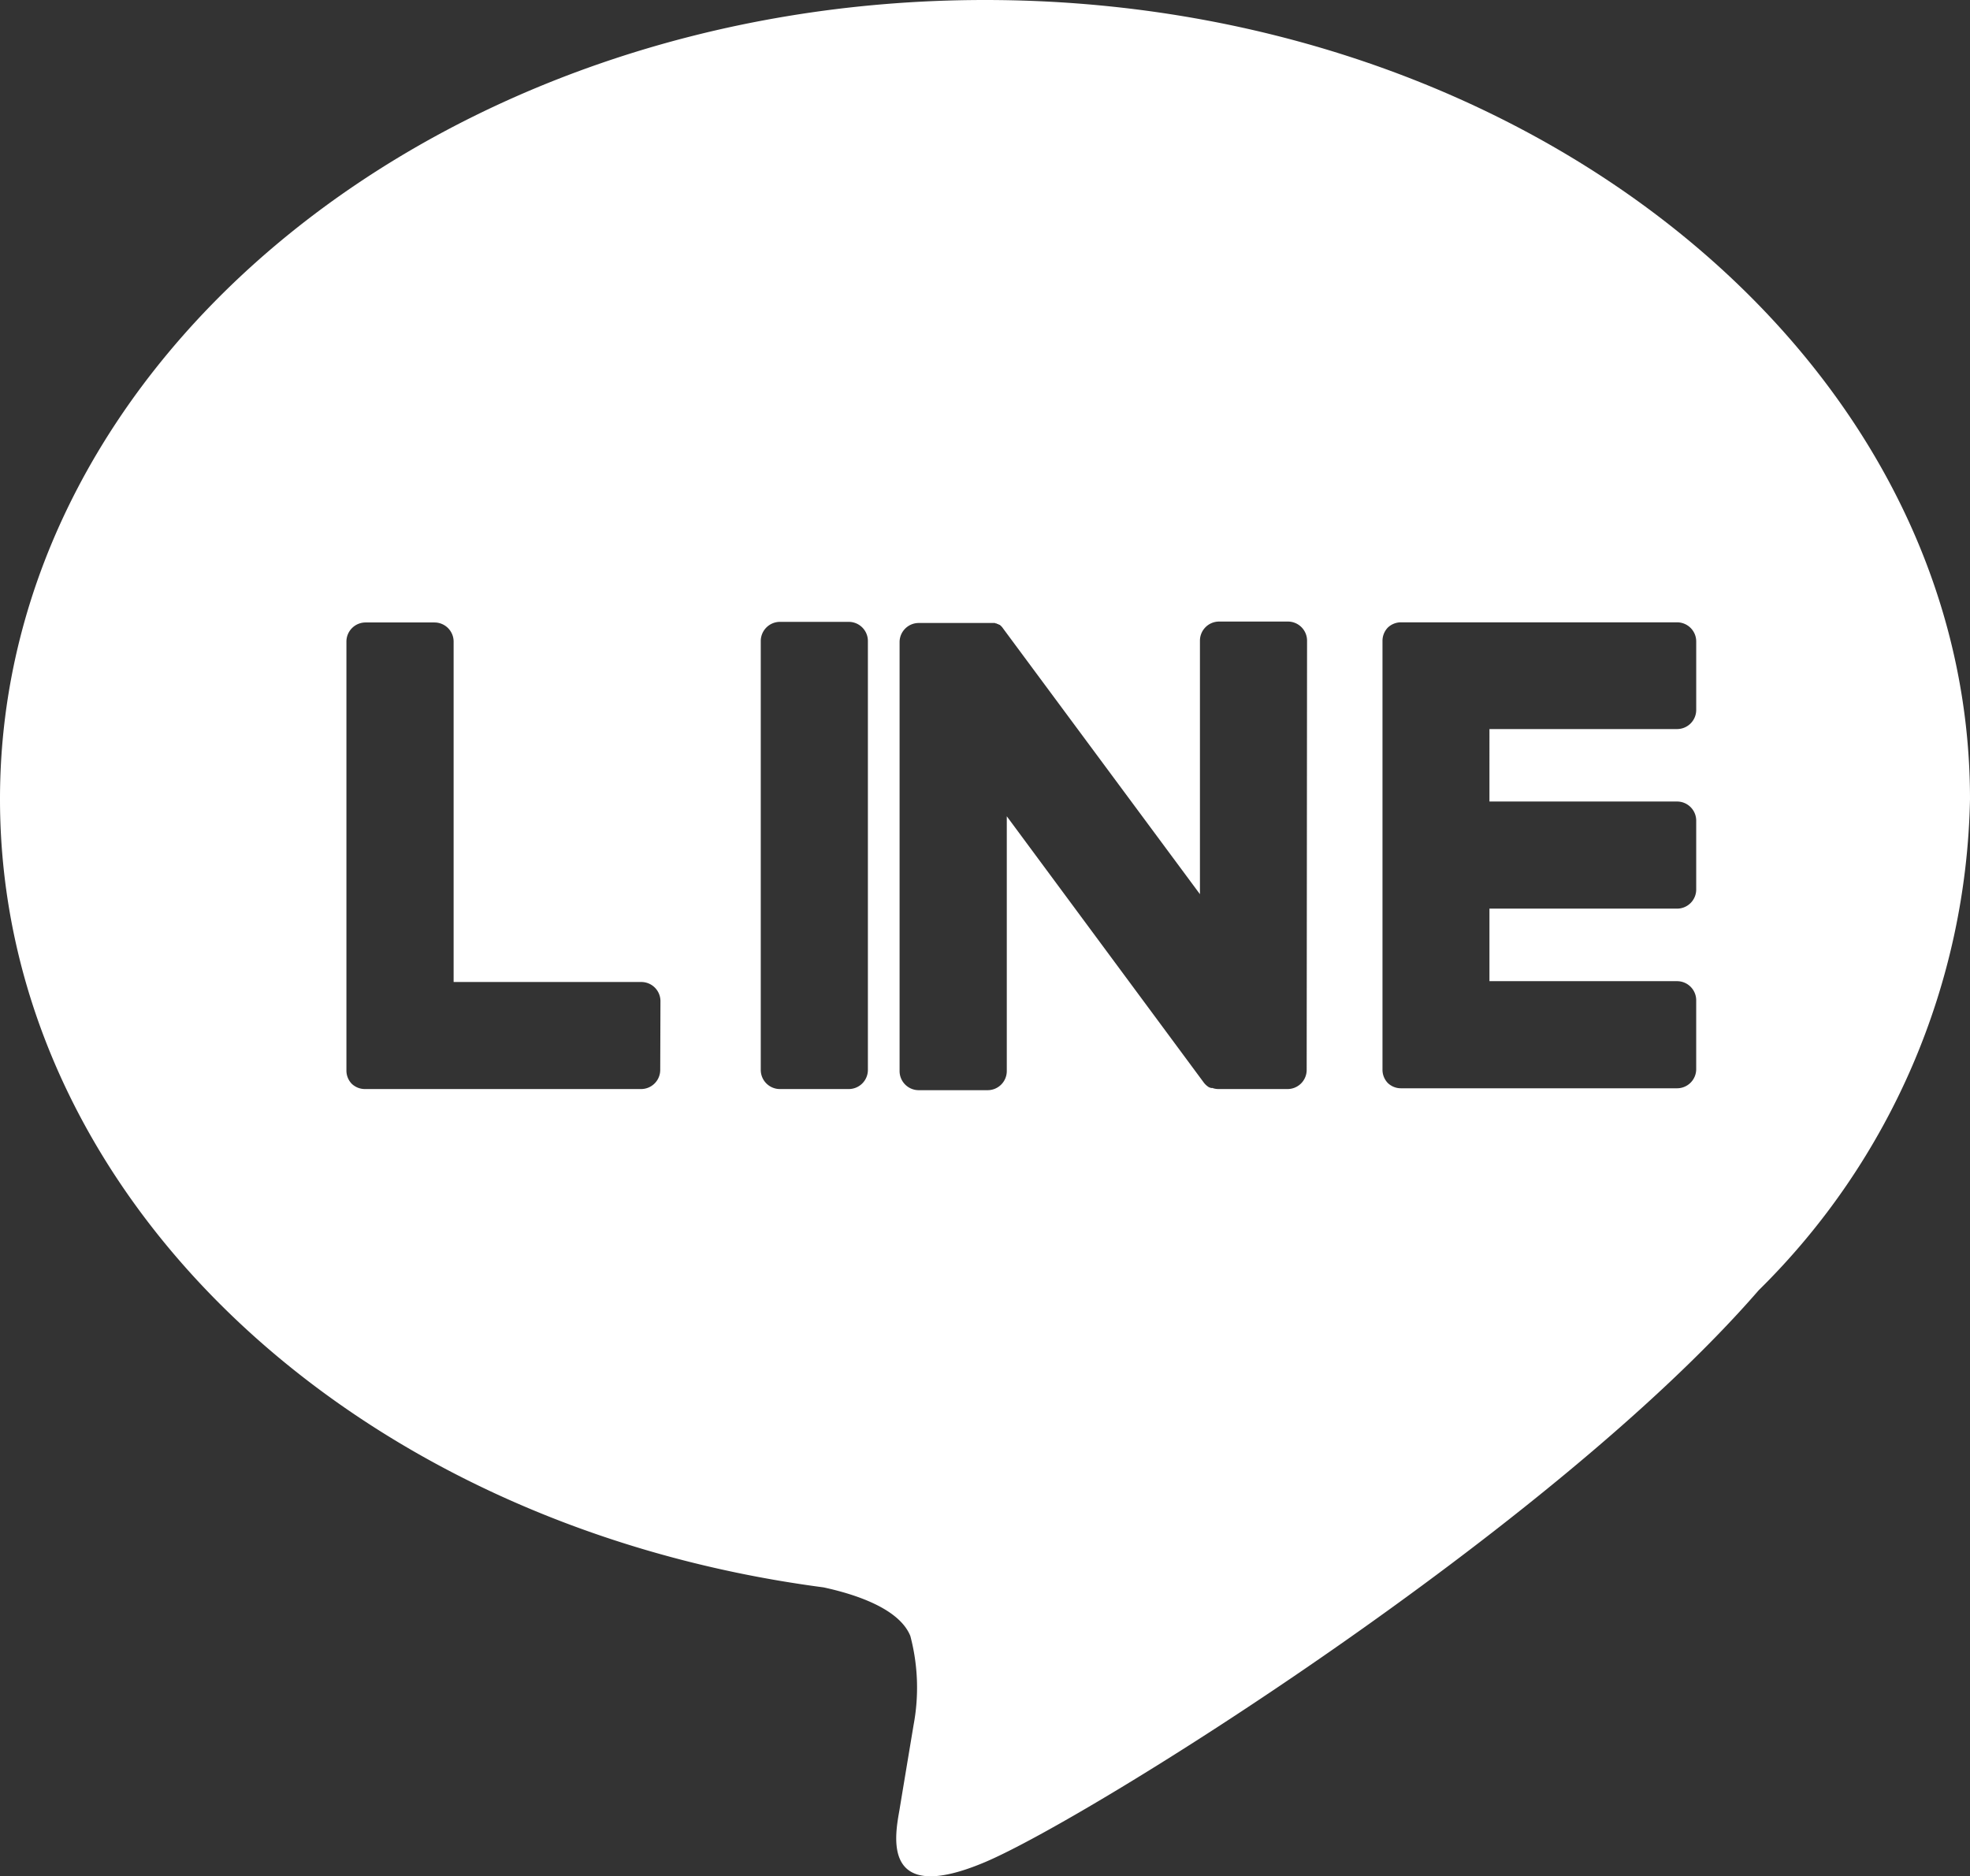
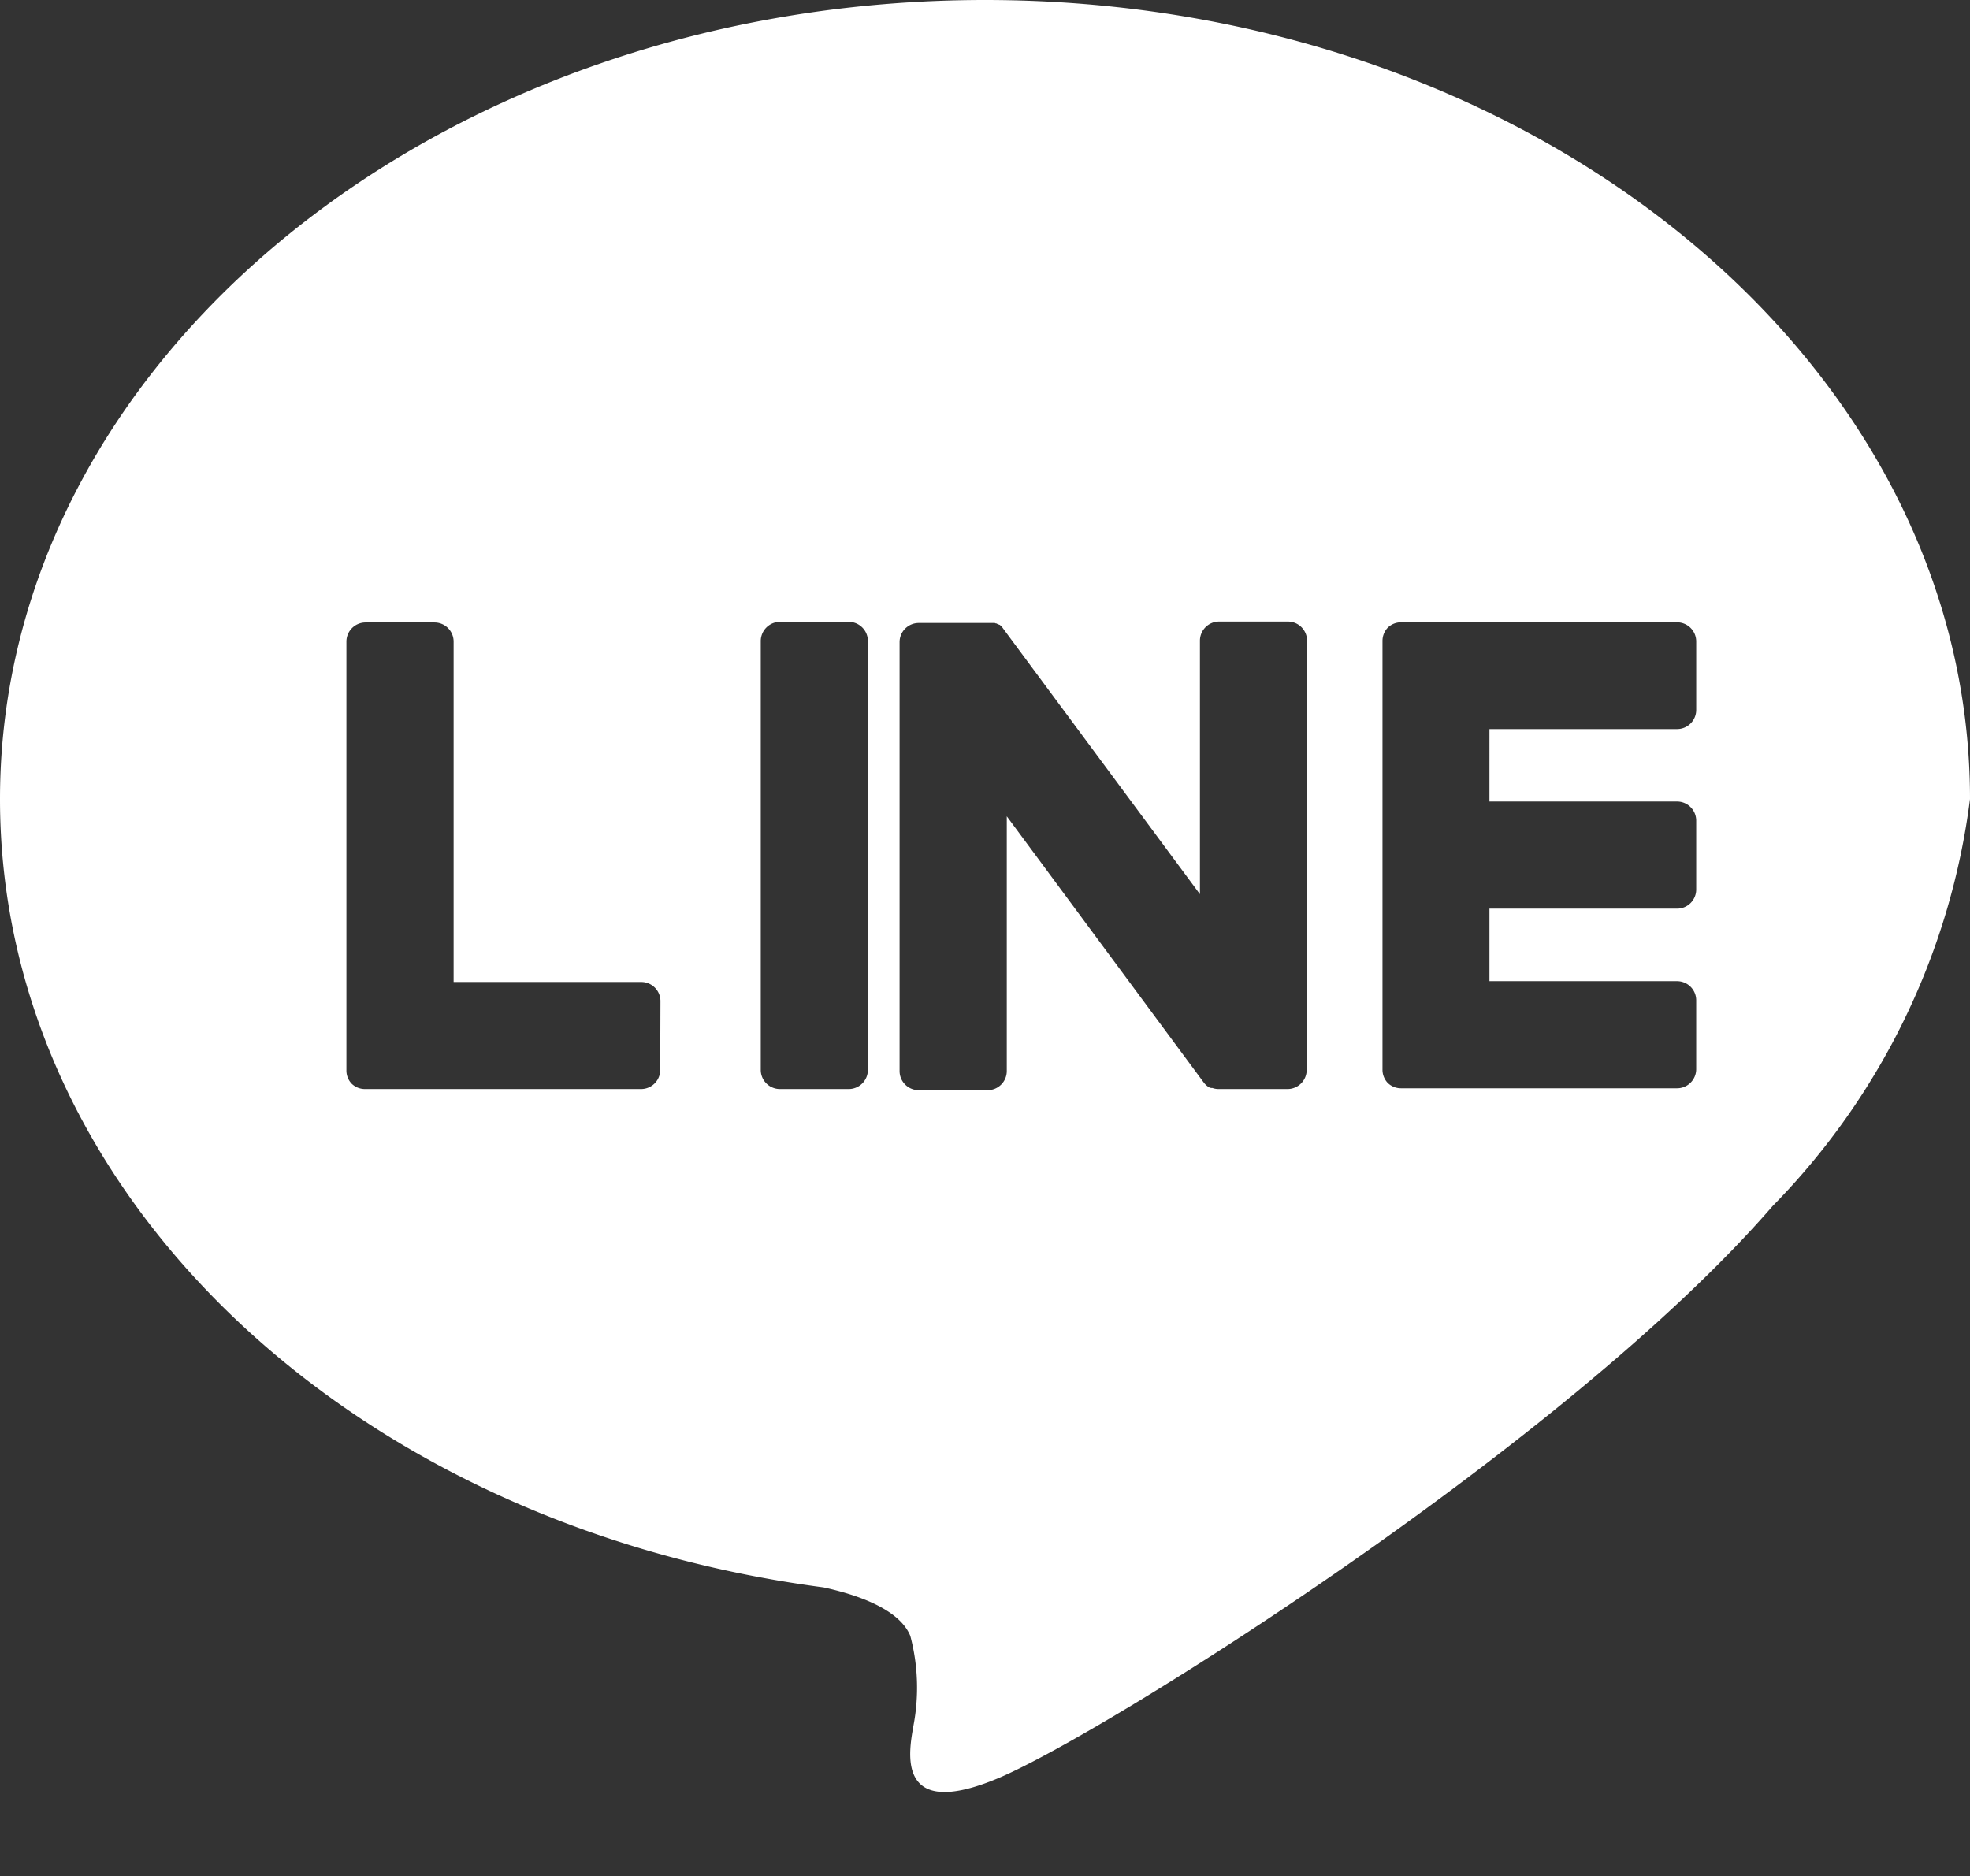
<svg xmlns="http://www.w3.org/2000/svg" width="325.5" height="310.055" viewBox="0 0 325.5 310.055">
  <rect x="0" y="0" width="325.5" height="310.055" fill="#333333" stroke="none" />
  <g id="グループ_310" data-name="グループ 310" transform="translate(-10902.65 -7325.55)">
-     <path id="sns_line" d="M428.15,257.587c0-72.812-72.988-132.037-162.75-132.037S102.65,184.788,102.65,257.587c0,65.275,57.888,120,136.075,130.275,5.3,1.15,12.5,3.5,14.337,8.025A33.4,33.4,0,0,1,253.6,410.6s-1.912,11.475-2.312,13.925c-.712,4.112-3.275,16.087,14.088,8.75s93.75-55.175,127.85-94.5h0A117.025,117.025,0,0,0,428.15,257.587ZM382.913,242.85a3.163,3.163,0,0,1-3.163,3.175h-31V258h31a3.162,3.162,0,0,1,3.162,3.162v11.375a3.163,3.163,0,0,1-3.163,3.163h-31v11.987h31a3.162,3.162,0,0,1,3.162,3.162v11.375a3.163,3.163,0,0,1-3.163,3.163H334.138a3.125,3.125,0,0,1-2.187-.875h0a3.163,3.163,0,0,1-.875-2.188h0V231.45h0a3.175,3.175,0,0,1,.875-2.187h0a3.15,3.15,0,0,1,2.2-.875h45.6a3.162,3.162,0,0,1,3.162,3.175Zm-64.363,59.5a3.162,3.162,0,0,1-3.163,3.163H304.012a3.187,3.187,0,0,1-.812-.1h0l-.225-.075h-.25l-.15-.075h-.087l-.187-.112h0a3.162,3.162,0,0,1-.8-.775L269,260.438v42.1a3.163,3.163,0,0,1-3.175,3.163H254.45a3.162,3.162,0,0,1-3.163-3.163V231.662a3.162,3.162,0,0,1,3.163-3.163h12.562l.188.075h.1l.163.1h.1l.163.113h.087l.163.137h0l.188.188h0a3.132,3.132,0,0,1,.25.325l32.5,43.875V231.425a3.163,3.163,0,0,1,3.162-3.163H315.45a3.162,3.162,0,0,1,3.163,3.162Zm-72.5,0a3.162,3.162,0,0,1-3.163,3.163H231.512a3.162,3.162,0,0,1-3.163-3.163V231.475a3.175,3.175,0,0,1,3.163-3.163h11.375a3.162,3.162,0,0,1,3.163,3.162V302.35Zm-34.312,0a3.162,3.162,0,0,1-3.163,3.163H162.95a3.138,3.138,0,0,1-2.187-.875h0a3.137,3.137,0,0,1-.875-2.187h0V231.575a3.163,3.163,0,0,1,3.175-3.163h11.375a3.163,3.163,0,0,1,3.163,3.163v56.25h31.012a3.162,3.162,0,0,1,3.163,3.163Z" transform="translate(10800 7200)" fill="#fff" fill-rule="evenodd" />
+     <path id="sns_line" d="M428.15,257.587c0-72.812-72.988-132.037-162.75-132.037S102.65,184.788,102.65,257.587c0,65.275,57.888,120,136.075,130.275,5.3,1.15,12.5,3.5,14.337,8.025A33.4,33.4,0,0,1,253.6,410.6c-.712,4.112-3.275,16.087,14.088,8.75s93.75-55.175,127.85-94.5h0A117.025,117.025,0,0,0,428.15,257.587ZM382.913,242.85a3.163,3.163,0,0,1-3.163,3.175h-31V258h31a3.162,3.162,0,0,1,3.162,3.162v11.375a3.163,3.163,0,0,1-3.163,3.163h-31v11.987h31a3.162,3.162,0,0,1,3.162,3.162v11.375a3.163,3.163,0,0,1-3.163,3.163H334.138a3.125,3.125,0,0,1-2.187-.875h0a3.163,3.163,0,0,1-.875-2.188h0V231.45h0a3.175,3.175,0,0,1,.875-2.187h0a3.15,3.15,0,0,1,2.2-.875h45.6a3.162,3.162,0,0,1,3.162,3.175Zm-64.363,59.5a3.162,3.162,0,0,1-3.163,3.163H304.012a3.187,3.187,0,0,1-.812-.1h0l-.225-.075h-.25l-.15-.075h-.087l-.187-.112h0a3.162,3.162,0,0,1-.8-.775L269,260.438v42.1a3.163,3.163,0,0,1-3.175,3.163H254.45a3.162,3.162,0,0,1-3.163-3.163V231.662a3.162,3.162,0,0,1,3.163-3.163h12.562l.188.075h.1l.163.1h.1l.163.113h.087l.163.137h0l.188.188h0a3.132,3.132,0,0,1,.25.325l32.5,43.875V231.425a3.163,3.163,0,0,1,3.162-3.163H315.45a3.162,3.162,0,0,1,3.163,3.162Zm-72.5,0a3.162,3.162,0,0,1-3.163,3.163H231.512a3.162,3.162,0,0,1-3.163-3.163V231.475a3.175,3.175,0,0,1,3.163-3.163h11.375a3.162,3.162,0,0,1,3.163,3.162V302.35Zm-34.312,0a3.162,3.162,0,0,1-3.163,3.163H162.95a3.138,3.138,0,0,1-2.187-.875h0a3.137,3.137,0,0,1-.875-2.187h0V231.575a3.163,3.163,0,0,1,3.175-3.163h11.375a3.163,3.163,0,0,1,3.163,3.163v56.25h31.012a3.162,3.162,0,0,1,3.163,3.163Z" transform="translate(10800 7200)" fill="#fff" fill-rule="evenodd" />
  </g>
</svg>